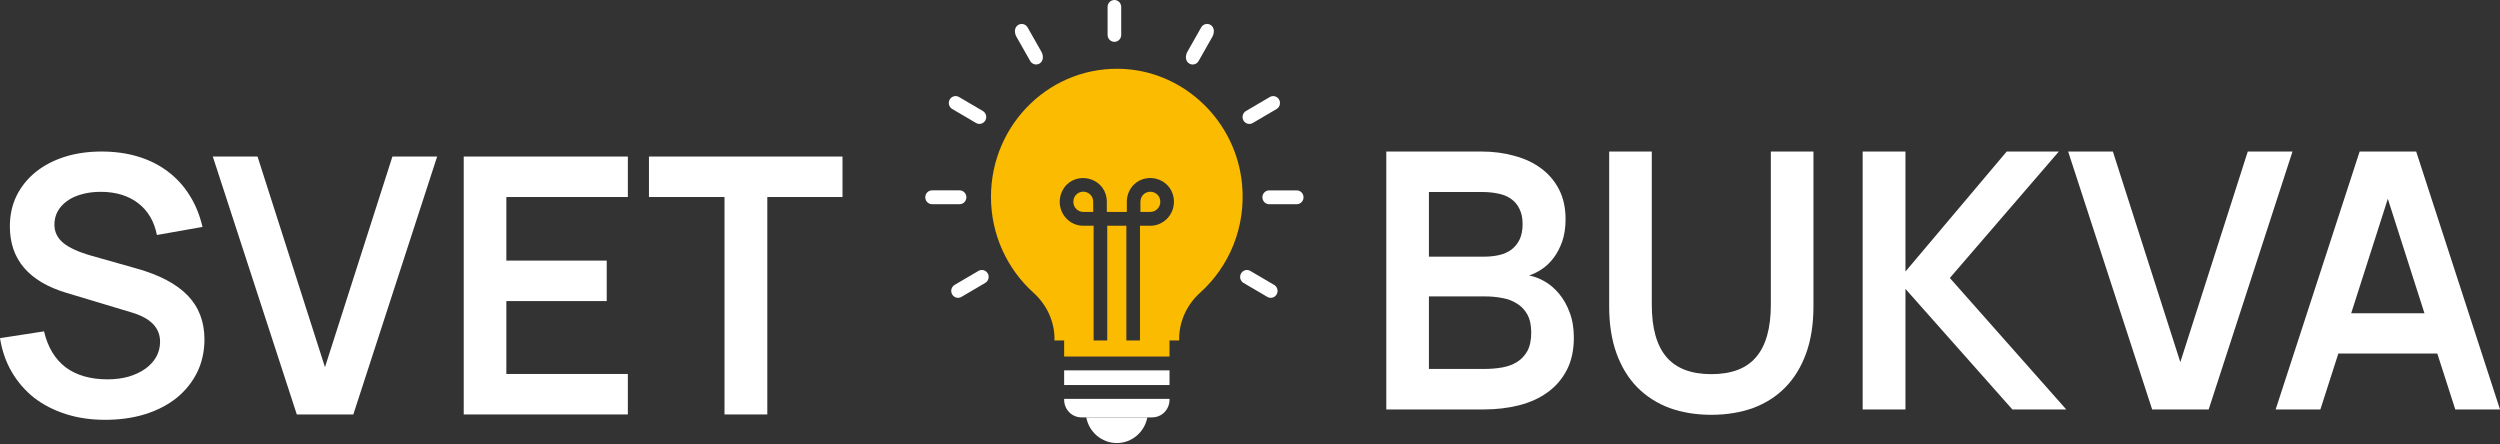
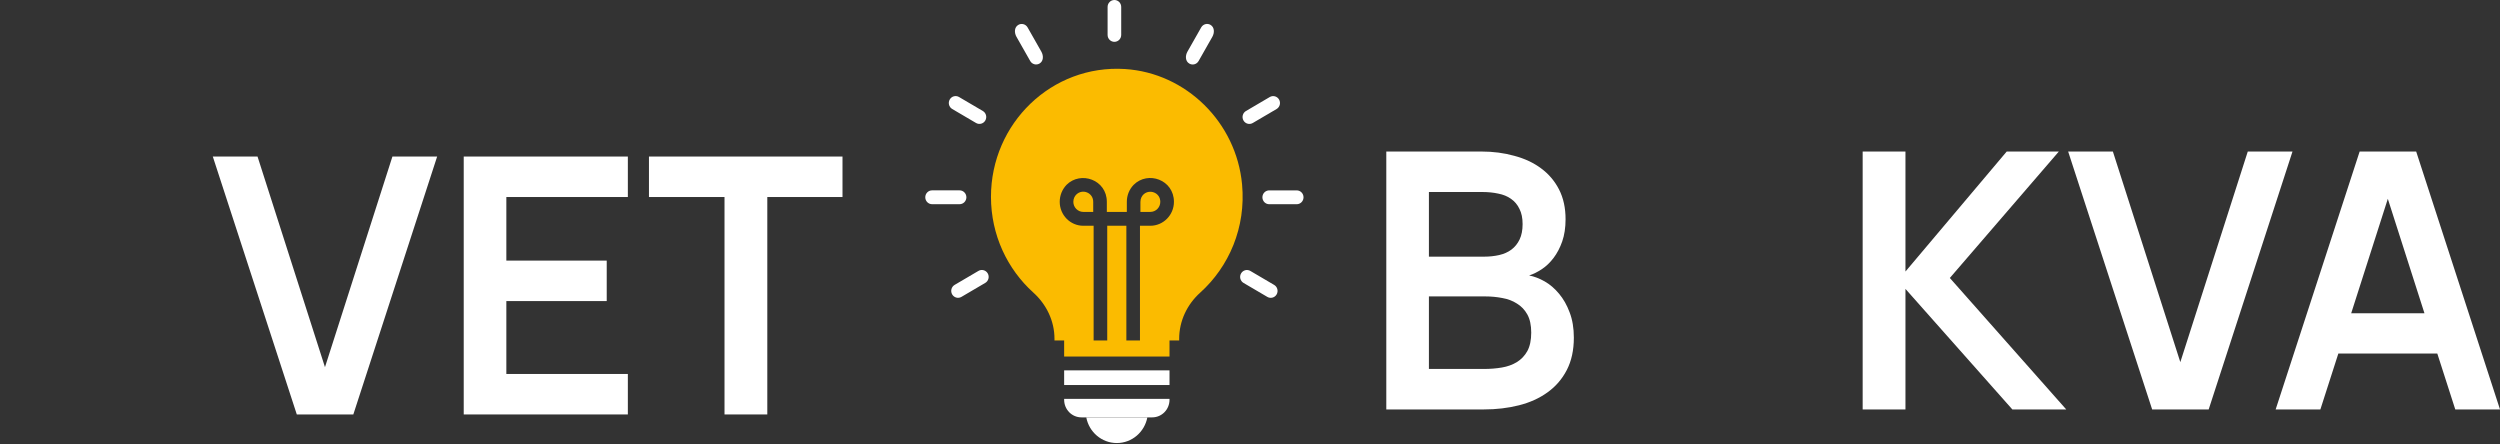
<svg xmlns="http://www.w3.org/2000/svg" width="349" height="62" viewBox="0 0 349 62" fill="none">
  <rect x="0" y="0" width="349" height="62" fill="#333333" stroke="none" />
-   <path d="M14.652 58.607C12.685 58.607 10.866 58.34 9.194 57.807C7.523 57.273 6.048 56.515 4.769 55.532C3.507 54.532 2.467 53.331 1.647 51.931C0.828 50.531 0.279 48.956 0 47.206L6.146 46.256C6.67 48.473 7.678 50.148 9.17 51.281C10.678 52.398 12.628 52.956 15.021 52.956C16.086 52.956 17.061 52.831 17.946 52.581C18.847 52.315 19.626 51.948 20.282 51.481C20.937 51.015 21.445 50.465 21.806 49.831C22.166 49.181 22.346 48.473 22.346 47.706C22.346 45.772 21.035 44.414 18.413 43.63L9.268 40.88C4.007 39.297 1.377 36.205 1.377 31.604C1.377 30.038 1.688 28.612 2.311 27.329C2.95 26.046 3.835 24.945 4.966 24.029C6.097 23.112 7.441 22.403 8.998 21.903C10.571 21.403 12.292 21.153 14.16 21.153C16.012 21.153 17.708 21.387 19.249 21.853C20.806 22.32 22.183 23.003 23.379 23.904C24.592 24.804 25.608 25.904 26.427 27.204C27.263 28.504 27.878 29.996 28.271 31.679L21.904 32.804C21.527 30.888 20.65 29.404 19.274 28.354C17.897 27.304 16.16 26.779 14.062 26.779C13.079 26.779 12.185 26.895 11.382 27.129C10.579 27.346 9.899 27.662 9.342 28.079C8.785 28.479 8.35 28.962 8.039 29.529C7.744 30.079 7.596 30.688 7.596 31.354C7.596 32.371 8.006 33.221 8.826 33.905C9.645 34.588 10.964 35.188 12.784 35.705L19.052 37.48C22.265 38.38 24.649 39.639 26.206 41.255C27.763 42.872 28.542 44.914 28.542 47.381C28.542 49.048 28.206 50.573 27.534 51.956C26.862 53.323 25.919 54.507 24.706 55.507C23.494 56.49 22.027 57.257 20.306 57.807C18.602 58.34 16.717 58.607 14.652 58.607Z" fill="white" />
  <path d="M41.433 57.857L29.707 21.853H35.951L45.366 51.256L54.782 21.853H61.026L49.324 57.857H41.433Z" fill="white" />
  <path d="M64.736 57.857V21.853H87.648V27.504H70.686V36.38H84.698V42.03H70.686V52.206H87.648V57.857H64.736Z" fill="white" />
  <path d="M101.142 57.857V27.504H90.595V21.853H117.613V27.504H107.115V57.857H101.142Z" fill="white" />
  <path d="M207.171 57.157H193.527V21.153H206.802C208.441 21.153 209.974 21.353 211.399 21.753C212.842 22.137 214.087 22.72 215.136 23.503C216.201 24.287 217.037 25.27 217.644 26.454C218.25 27.637 218.553 29.021 218.553 30.604C218.553 31.771 218.398 32.804 218.086 33.705C217.775 34.588 217.373 35.355 216.882 36.005C216.39 36.655 215.841 37.18 215.234 37.58C214.628 37.98 214.038 38.272 213.464 38.455C214.169 38.588 214.89 38.863 215.628 39.28C216.365 39.697 217.037 40.272 217.644 41.005C218.25 41.722 218.742 42.589 219.119 43.605C219.512 44.622 219.709 45.797 219.709 47.131C219.709 48.881 219.381 50.389 218.725 51.656C218.07 52.923 217.168 53.965 216.021 54.782C214.89 55.598 213.563 56.198 212.039 56.582C210.514 56.965 208.892 57.157 207.171 57.157ZM206.925 26.804H199.476V35.83H207.171C207.925 35.83 208.63 35.755 209.285 35.605C209.941 35.455 210.506 35.205 210.982 34.855C211.473 34.488 211.858 34.013 212.137 33.429C212.416 32.846 212.555 32.129 212.555 31.279C212.555 30.429 212.407 29.721 212.112 29.154C211.834 28.571 211.44 28.104 210.932 27.754C210.441 27.404 209.851 27.162 209.162 27.029C208.474 26.879 207.728 26.804 206.925 26.804ZM207.171 51.506C208.04 51.506 208.867 51.44 209.654 51.306C210.441 51.173 211.137 50.923 211.744 50.556C212.366 50.173 212.858 49.656 213.219 49.006C213.579 48.339 213.759 47.481 213.759 46.431C213.759 45.397 213.579 44.556 213.219 43.906C212.858 43.255 212.375 42.747 211.768 42.38C211.178 41.997 210.498 41.739 209.728 41.605C208.957 41.455 208.171 41.38 207.368 41.38H199.476V51.506H207.171Z" fill="white" />
-   <path d="M238.899 57.907C236.769 57.907 234.827 57.59 233.073 56.957C231.336 56.307 229.836 55.348 228.574 54.082C227.329 52.815 226.362 51.24 225.673 49.356C224.985 47.456 224.641 45.264 224.641 42.78V21.153H230.59V42.53C230.59 45.797 231.27 48.231 232.63 49.831C233.991 51.431 236.08 52.231 238.899 52.231C241.735 52.231 243.824 51.431 245.168 49.831C246.528 48.231 247.209 45.797 247.209 42.53V21.153H253.158V42.78C253.158 45.264 252.814 47.456 252.125 49.356C251.437 51.24 250.47 52.815 249.224 54.082C247.979 55.348 246.479 56.307 244.726 56.957C242.972 57.59 241.03 57.907 238.899 57.907Z" fill="white" />
  <path d="M260.028 21.153H266.002V37.905L280.137 21.153H287.414L272.197 38.805L288.446 57.157H280.924L266.002 40.33V57.157H260.028V21.153Z" fill="white" />
  <path d="M300.44 57.157L288.714 21.153H294.958L304.373 50.556L313.789 21.153H320.033L308.331 57.157H300.44Z" fill="white" />
  <path d="M349 57.157H342.756L340.248 49.356H326.432L323.925 57.157H317.681L329.407 21.153H337.298L349 57.157ZM338.454 43.73L333.34 27.754L328.227 43.73H338.454Z" fill="white" />
  <path d="M132.929 15.215L136.254 17.168C136.703 17.433 137.288 17.28 137.552 16.815C137.814 16.353 137.659 15.761 137.204 15.495L133.88 13.542C133.425 13.274 132.844 13.432 132.582 13.895C132.319 14.357 132.475 14.948 132.929 15.215Z" fill="white" />
  <path d="M134.908 27.54C134.908 27.006 134.482 26.573 133.957 26.573H130.118C129.593 26.573 129.168 27.006 129.168 27.54C129.168 28.073 129.593 28.506 130.118 28.506H133.957C134.482 28.506 134.908 28.073 134.908 27.54Z" fill="white" />
  <path d="M136.593 37.818L133.267 39.771C132.812 40.038 132.657 40.63 132.919 41.092C133.184 41.557 133.767 41.71 134.217 41.445L137.543 39.492C137.997 39.225 138.153 38.634 137.891 38.172C137.628 37.71 137.046 37.55 136.593 37.818Z" fill="white" />
  <path d="M141.898 5.135L143.818 8.518C144.083 8.983 144.666 9.136 145.116 8.871C145.691 8.534 145.69 7.769 145.373 7.211L143.453 3.829C143.189 3.366 142.609 3.207 142.155 3.475C141.58 3.812 141.581 4.577 141.898 5.135Z" fill="white" />
  <path d="M155.57 5.841C156.095 5.841 156.521 5.408 156.521 4.875V0.966C156.521 0.433 156.095 0 155.57 0C155.046 0 154.62 0.433 154.62 0.966V4.875C154.62 5.408 155.046 5.841 155.57 5.841Z" fill="white" />
  <path d="M166.025 8.875C166.475 9.14 167.058 8.987 167.323 8.521L169.243 5.139C169.563 4.576 169.559 3.808 168.986 3.471C168.531 3.204 167.951 3.363 167.688 3.825L165.768 7.208C165.448 7.771 165.452 8.539 166.025 8.875Z" fill="white" />
  <path d="M174.886 17.172L178.211 15.219C178.666 14.952 178.821 14.361 178.559 13.899C178.296 13.437 177.715 13.278 177.261 13.545L173.936 15.498C173.481 15.765 173.325 16.357 173.588 16.819C173.852 17.284 174.436 17.437 174.886 17.172Z" fill="white" />
  <path d="M181.022 26.577H177.182C176.658 26.577 176.232 27.009 176.232 27.543C176.232 28.077 176.658 28.509 177.182 28.509H181.022C181.547 28.509 181.972 28.077 181.972 27.543C181.972 27.009 181.547 26.577 181.022 26.577Z" fill="white" />
  <path d="M177.873 39.775L174.548 37.822C174.091 37.554 173.512 37.714 173.25 38.176C172.988 38.639 173.143 39.23 173.598 39.497L176.923 41.449C177.379 41.716 177.959 41.554 178.221 41.095C178.483 40.632 178.327 40.042 177.873 39.775Z" fill="white" />
  <path d="M148.555 51.702H163.264V53.749H148.555V51.702Z" fill="white" />
  <path d="M148.555 55.81C148.555 57.173 149.638 58.265 150.968 58.265H160.85C162.18 58.265 163.264 57.173 163.264 55.81V55.682H148.555V55.81Z" fill="white" />
  <path d="M155.907 61.848C158.026 61.848 159.784 60.307 160.17 58.268H151.644C152.028 60.307 153.789 61.848 155.907 61.848Z" fill="white" />
  <path d="M173.393 25.737C172.594 17.088 165.582 10.188 157.059 9.637C146.825 8.98 138.34 17.223 138.34 27.476C138.34 32.791 140.621 37.565 144.25 40.841C146.084 42.494 147.206 44.803 147.206 47.297V47.528H148.555V49.77H163.264V47.528H164.613V47.297C164.613 44.813 165.715 42.503 167.549 40.851C171.568 37.227 173.953 31.757 173.393 25.737ZM160.584 31.516H159.14V47.528H157.24V31.516H154.57V47.528H152.669V31.516H151.225C149.41 31.516 147.937 30.018 147.937 28.172C147.937 27.283 148.279 26.442 148.887 25.804C150.873 23.823 154.513 25.099 154.513 28.172V29.583H157.306V28.172C157.306 27.283 157.639 26.442 158.256 25.804C160.261 23.804 163.881 25.109 163.881 28.172C163.881 30.018 162.399 31.516 160.584 31.516Z" fill="#FBBB00" />
  <path d="M161.978 28.175C161.978 26.87 160.44 26.335 159.6 27.175C159.425 27.357 159.203 27.688 159.203 28.175V29.583H160.587C161.354 29.583 161.978 28.951 161.978 28.175Z" fill="#FBBB00" />
  <path d="M150.237 27.174C150.06 27.357 149.838 27.689 149.838 28.175C149.838 28.951 150.462 29.583 151.23 29.583H152.613V28.175C152.613 26.893 151.11 26.299 150.237 27.174Z" fill="#FBBB00" />
</svg>